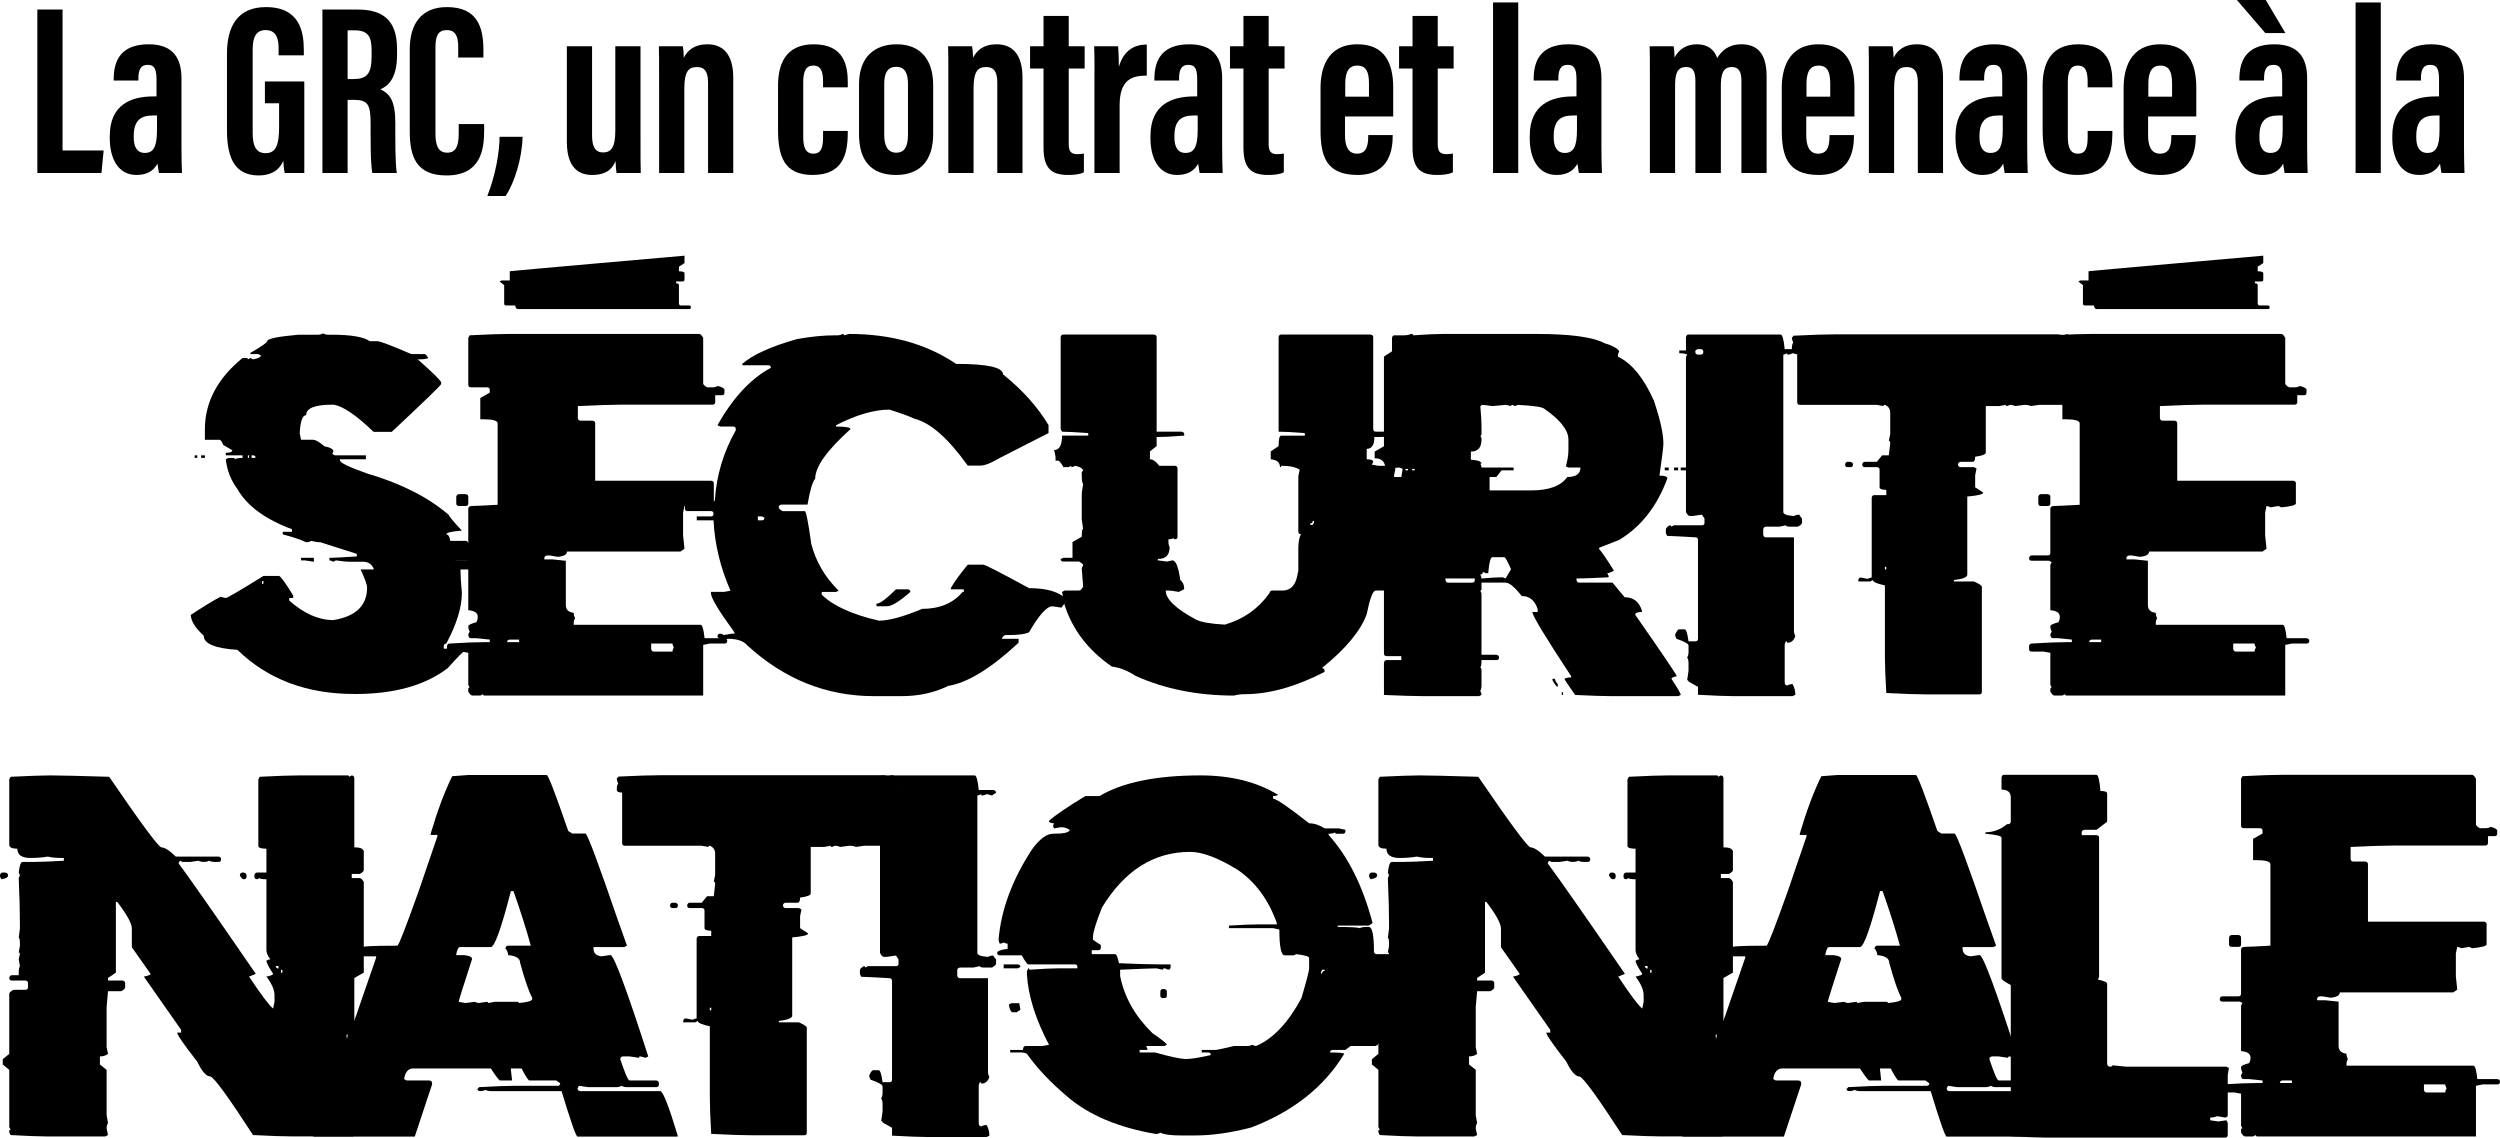
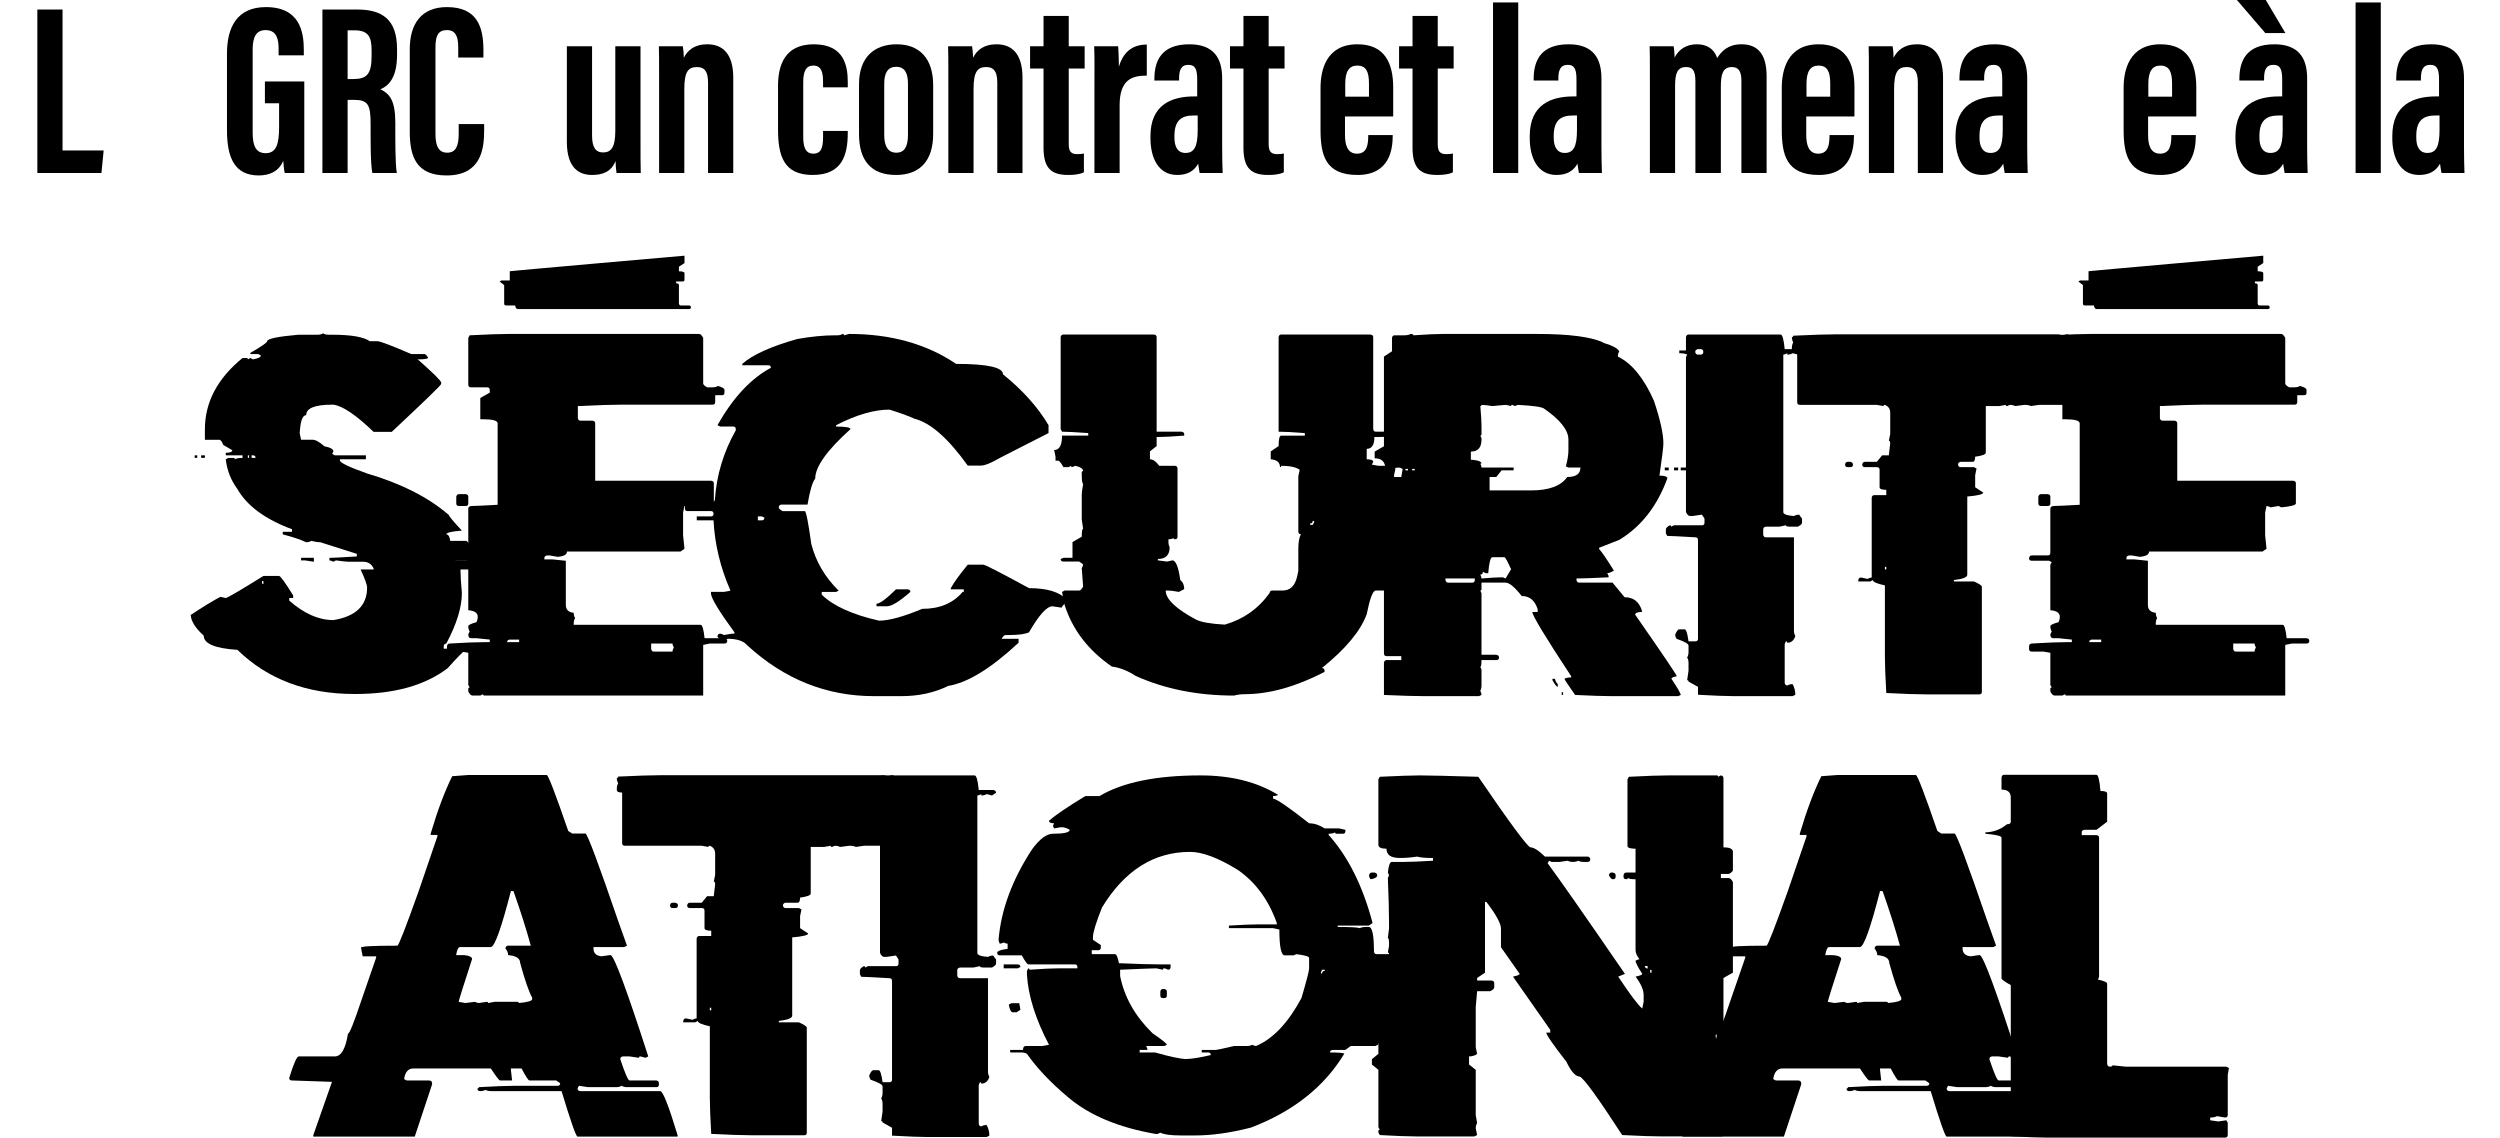
<svg xmlns="http://www.w3.org/2000/svg" id="_ÎÓÈ_1" data-name="—ÎÓÈ_1" viewBox="0 0 1280.727 582.788">
  <g>
-     <path d="M1.414,447.005h1.312c.941,.201,1.413,.673,1.413,1.413,0,1.01-1.144,1.683-3.432,2.019l-.707-1.312v-.706c.136-.941,.606-1.413,1.414-1.413Zm24.532-49.772c4.375,0,14.369,.237,29.984,.707,15.951,23.355,24.834,35.402,26.652,36.142,1.75,0,4.24,1.582,7.471,4.745h21.907c.874,.136,1.312,.606,1.312,1.413,0,.876-.439,1.312-1.312,1.312h-2.12c-1.01,0-1.918-.202-2.726-.606-.742,.403-1.65,.606-2.726,.606-1.009,0-1.918-.202-2.726-.606l-4.038,.606h-4.139l-1.312-.606-.707,1.312c5.383,7.202,18.575,26.081,39.574,56.636l-3.433,1.413c6.259,9.424,10.363,14.875,12.316,16.355l.707-3.433v-3.433c0-2.69-1.381-5.856-4.14-9.489,2.287-.47,3.433-.941,3.433-1.413-2.289-3.499-3.433-5.755-3.433-6.765,.874-.47,1.548-.706,2.019-.706-1.348-1.682-2.019-3.264-2.019-4.745v-36.243c-2.289,0-3.433-.201-3.433-.606l-1.312,.606c-.943,0-1.413-.436-1.413-1.312v-.706c.134-.941,.606-1.413,1.413-1.413h4.745v-12.216c-2.761,0-4.139-.471-4.139-1.413v-34.123l.706-1.312c9.086-.47,15.916-.707,20.494-.707h24.532c.47,0,.706,.237,.706,.707l1.414-.707c.874,.136,1.312,.606,1.312,1.414v35.435c2.96,0,4.575,.674,4.846,2.019v9.591c0,.673-.707,1.347-2.12,2.019h-4.038v2.12h4.038c.672,0,1.379,.674,2.12,2.019v46.438l-4.846,2.727v26.551c0,.606-1.348,1.515-4.039,2.726l.606,4.846v16.355c2.287,0,3.433,.439,3.433,1.312v25.239l.706,3.432-1.413,.707h-30.69c-4.51,0-11.342-.236-20.494-.707-12.518-19.315-19.787-29.31-21.806-29.983-2.087,0-4.341-2.523-6.764-7.571-6.865-8.816-10.297-13.796-10.297-14.941h2.019v-1.413l-19.08-27.258c2.287-.47,3.432-.941,3.432-1.413l-9.59-13.629v-9.591c0-2.558-2.491-7.101-7.471-13.629h-.707v36.242l-4.038,2.727v1.312h7.471c.874,.136,1.312,.606,1.312,1.414v2.019c0,.674-.674,1.348-2.019,2.019h-6.764l-.707,8.177v20.494l.707,3.433c-1.077,.875-2.458,1.312-4.139,1.312v4.139l3.433,2.726v23.22l.707,4.038c-.472,.808-.707,1.717-.707,2.727l.707,3.432-1.413,.707H23.926c-3.904,0-10.062-.236-18.475-.707l-.707-1.312v-.707c0-.472,.235-.707,.707-.707l-.707-1.312v-29.378l-3.332-2.726v-2.726l3.332-2.726v-30.69c0-.672,.707-1.379,2.12-2.12h6.057c.942,0,1.414-.436,1.414-1.312v-2.019c0-.942-.472-1.414-1.414-1.414H6.158c-.943,0-1.413-.436-1.413-1.312,.134-.942,.606-1.414,1.413-1.414h3.433v-1.312c0-1.547,.202-2.69,.606-3.432l-.606-3.433,.606-2.727c0-.47-.202-.706-.606-.706l.606-3.433v-1.312c0-1.817-.202-2.726-.606-2.726l.606-4.846v-2.726c0-5.922-.202-13.629-.606-23.119l.606-1.413-.606-1.413c.404-3.635,1.076-5.452,2.019-5.452h6.158c3.163,0,8.143-.202,14.941-.606v-1.413h-.606c-3.366,0-5.89-.235-7.571-.707-2.962,.472-5.923,.707-8.884,.707-4.51,0-6.764-1.581-6.764-4.745-2.761,0-4.139-.672-4.139-2.019v-33.517l.707-1.312c9.758-.47,16.59-.707,20.494-.707Zm98.229,49.772h.707c.941,.201,1.413,.673,1.413,1.413v.706c0,.876-.472,1.312-1.413,1.312-.674,0-1.348-.672-2.019-2.019,.134-.941,.571-1.413,1.312-1.413Zm17.061,47.852c.134,.875,.606,1.312,1.413,1.312v-1.312h-1.413Zm2.726,2.019v1.413h.707v-1.413h-.707Z" />
    <path d="M239.82,397.032h40.281c.808,.136,4.475,9.691,11.004,28.671l2.019,1.312h6.865c1.212,.943,6.663,15.547,16.355,43.815l4.846,13.629-1.413,.706h-15.749v.707c0,2.423,1.379,3.769,4.14,4.038l4.139-.606h.606c1.951,1.01,8.345,18.308,19.182,51.891l-1.413,.706c-1.549-.47-2.458-.706-2.726-.706-.404,0-.606,.236-.606,.706l-4.846-.706h-3.433c-.875,.136-1.312,.606-1.312,1.413,2.424,7.269,4.004,10.903,4.745,10.903h13.73c.873,.136,1.312,.606,1.312,1.413v.606c0,.943-.439,1.414-1.312,1.414h-15.043c-1.077,0-1.985-.235-2.726-.707-.808,.472-1.751,.707-2.826,.707h-14.336l-4.745-.707-.706,1.413c.134,.876,.606,1.312,1.413,1.312h40.987c1.346,0,4.307,7.537,8.884,22.614v.706h-51.284c-.742,0-3.468-7.773-8.178-23.32h-36.243c-1.009,0-1.918-.201-2.726-.606-.808,.404-1.716,.606-2.726,.606-.943,0-1.413-.436-1.413-1.312,.47,0,.706-.234,.706-.706,8.413-.471,14.571-.707,18.475-.707h21.907c.874,0,1.312-.436,1.312-1.312l-2.019-1.413h-13.73c-.539,0-1.885-2.053-4.038-6.158h-5.451v.706c0,.404,.202,2.222,.606,5.452h-6.158c-.472,0-2.054-2.053-4.745-6.158h-39.675c-2.625,0-4.207,1.817-4.745,5.451l1.312,.707h11.61c.941,.136,1.413,.606,1.413,1.413v.606l-8.884,26.753h-51.992v-.706l9.591-27.358-20.494-.707c-.941,0-1.413-.438-1.413-1.312,2.289-7.335,3.904-11.004,4.846-11.004h18.475c3.299,0,5.553-3.869,6.765-11.61,.808-.065,3.096-5.754,6.864-17.061l7.572-21.907v-.707h-6.865c-.941-4.24-1.11-5.72-.505-4.442-.606-.672,5.484-1.009,18.273-1.009,.673-.135,4.307-9.455,10.903-27.965l9.591-28.065v-.707h-3.433v-.706c3.433-11.644,7.101-21.436,11.004-29.378l8.178-.606Zm21.907,59.462c-4.914,19.115-8.347,28.671-10.298,28.671h-15.749c-.875,0-1.549,1.381-2.019,4.14h4.139c2.691,.27,4.039,.943,4.039,2.019-4.578,14.067-6.865,21.369-6.865,21.907l3.433,.606,4.846-.606c.874,.404,1.547,.606,2.019,.606l4.14-.606c.403,0,.606,.202,.606,.606l3.433-.606h11.609c.471,0,.707,.202,.707,.606,4.576-.403,6.865-1.075,6.865-2.019v-.707c-1.684-3.028-3.735-8.95-6.158-17.768,0-2.356-2.054-3.701-6.158-4.038,0-1.144-.472-2.287-1.414-3.433,.202-.941,.672-1.413,1.414-1.413h11.609c-2.289-8.345-5.25-17.667-8.884-27.965h-1.312Z" />
    <path d="M338.505,397.133h113.573c1.01,0,1.919,.236,2.727,.707,.808-.471,1.716-.707,2.726-.707,.941,1.145,1.413,2.054,1.413,2.726l-.707,1.413c.471,2.357,1.379,4.174,2.727,5.452v25.845l-.707,1.312-3.433-.606h-14.234l-4.14,.606c-.741-.403-1.852-.606-3.331-.606l-4.745,.606c-.808-.403-1.716-.606-2.726-.606l-1.413,.606c-.472,0-.707-.201-.707-.606l-3.331,.606h-6.865v23.826c0,.942-1.817,1.649-5.451,2.119,0,1.751-.439,2.625-1.312,2.625h-6.158c-.876,.202-1.312,.674-1.312,1.414,.134,.875,.571,1.312,1.312,1.312h6.864l1.312,.707-.706,3.433v6.158l4.139,2.726c0,.876-2.726,1.549-8.177,2.019v40.079c0,1.279-2.289,2.188-6.865,2.726v.706h10.297c2.691,1.212,4.038,2.12,4.038,2.727v53.809c0,.874-.439,1.312-1.312,1.312h-27.258c-4.578,0-11.375-.236-20.394-.707-.472-8.346-.706-14.471-.706-18.374v-36.747c-4.106-.874-6.158-1.782-6.158-2.726l-1.312,.706h-6.158v-.706c.134-.874,.606-1.312,1.413-1.312l3.331,.707c.874-.471,1.581-.707,2.12-.707v-40.887c.135-.874,.571-1.312,1.312-1.312h6.158v-2.726c-2.288,0-3.432-.438-3.432-1.312v-8.884c0-.942-.472-1.414-1.414-1.414h-6.057c-.943,0-1.414-.436-1.414-1.312,.135-.942,.606-1.414,1.414-1.414h6.057l2.726-3.331h3.433l.707-6.158c0-.874-.236-1.312-.707-1.312l.707-3.433v-10.903c0-1.951-.909-3.297-2.726-4.038-.472,0-.707,.202-.707,.606l-3.433-.606h-39.372c-.941,0-1.413-.47-1.413-1.413v-25.845c-1.817,0-2.727-.436-2.727-1.312v-.706c0-1.01,.237-1.918,.707-2.727-.47-.808-.707-1.716-.707-2.726,.472,0,.707-.234,.707-.706,9.758-.471,17.026-.707,21.807-.707Zm6.057,65.317h1.414c.873,.202,1.312,.674,1.312,1.414,0,.875-.44,1.312-1.312,1.312h-1.414c-.875,0-1.312-.436-1.312-1.312,.135-.942,.571-1.414,1.312-1.414Zm19.081,53.81v1.312h.706v-1.312h-.706Z" />
    <path d="M452.132,397.233h47.145c.941,0,1.648,2.491,2.12,7.471h7.471c.941,.202,1.413,.674,1.413,1.414l-2.12,1.413c-1.549-.47-2.457-.707-2.726-.707-.808,.472-1.716,.707-2.726,.707v-.707c-.876,.472-1.549,.707-2.019,.707v80.663c0,1.077,1.817,1.751,5.452,2.019,.808-.47,1.716-.707,2.726-.707,0,.202,.47,.876,1.413,2.019v2.12c0,.606-.706,1.279-2.12,2.019h-4.038c-1.413,0-2.12-.235-2.12-.707l-3.331,.707h-6.865c-.943,.135-1.413,.606-1.413,1.413v2.726c.134,.875,.606,1.312,1.413,1.312h14.336v47.852c0,1.01,.234,1.918,.706,2.726-.741,2.289-2.12,3.433-4.139,3.433,0-.47-.236-.707-.707-.707l-.606,1.414v19.787c.134,.941,.571,1.413,1.312,1.413,.808-.472,1.716-.707,2.726-.707,.941,1.682,1.413,3.499,1.413,5.452l-1.413,.706h-30.084c-3.837,0-9.962-.236-18.374-.706v-4.038l-4.846-2.727c0-.472-.237-.706-.707-.706l.707-4.846v-4.039c0-1.077-.237-1.985-.707-2.726,.47-.808,.707-1.716,.707-2.726v-3.433c0-.874-2.054-2.019-6.158-3.433-.471-.873-.707-1.547-.707-2.019,.741-1.884,1.446-2.827,2.12-2.827h2.726c.808,0,1.48,2.054,2.019,6.158h3.433c.941,0,1.413-.436,1.413-1.312v-50.578c0-.941-.472-1.413-1.413-1.413-8.011-.47-12.787-.707-14.336-.707l-.707-1.312v-2.019c0-.672,.674-1.379,2.019-2.12,.472,0,.707,.236,.707,.707l1.413-.707h14.335c.874,0,1.312-.438,1.312-1.312v-2.12l-1.312-2.019-4.846,.707h-1.312c-.673,0-1.347-.672-2.019-2.019v-79.351l.606-1.312c-.674-.47-2.019-.707-4.038-.707v-1.413h3.433v-6.764c.134-.942,.571-1.414,1.312-1.414Zm3.433,8.885c.134,.943,.606,1.413,1.413,1.413h1.312c.941,0,1.413-.47,1.413-1.413,0-.942-.472-1.414-1.413-1.414h-1.312c-.943,.202-1.413,.674-1.413,1.414Z" />
    <path d="M615.025,397.233c15.681,0,28.939,3.332,39.775,9.995-.808,.403-1.683,.606-2.624,.606v1.312c1.615,0,7.773,4.207,18.475,12.619,2.625,0,5.282,.876,7.976,2.625h7.369l3.231,.707v.706c0,.876-.439,1.312-1.312,1.312h-3.331c-.404,0-.606-.235-.606-.706-.742,.471-1.853,.706-3.332,.706v.606c10.027,11.173,17.531,26.216,22.513,45.127l-1.918,1.312h-15.951v.707c6.527,0,10.298,.202,11.308,.606,.739-.403,1.85-.606,3.331-.606h1.312c1.749,0,2.625,4.207,2.625,12.619,.134,.875,.571,1.312,1.312,1.312h6.663c.403,0,.606,.202,.606,.606l1.413-.606h.606c2.69,.27,4.038,.908,4.038,1.918,0,14.739-4.207,29.58-12.619,44.522l-1.312,.606h-12.62l-2.726,2.019h-6.561c-.876,.136-1.312,.573-1.312,1.312,4.846,0,7.269,.237,7.269,.707-10.298,16.96-26.215,29.545-47.752,37.757-10.499,2.691-20.023,4.038-28.57,4.038h-7.269c-5.184,0-8.717-.472-10.6-1.413-.876,.47-1.55,.707-2.019,.707-19.451-3.299-34.695-9.727-45.732-19.283-8.548-7.2-15.413-14.469-20.595-21.806-.741-.47-1.615-.707-2.625-.707h-5.956v-1.312h6.561c0-1.345,.471-2.019,1.414-2.019h8.581l3.331-.606c-6.864-13.057-10.635-25.003-11.307-35.839v-2.019l.707-1.312c.403,0,.606,.236,.606,.707,6.663-.471,11.542-.707,14.639-.707h9.894v-.707c0-.873-.439-1.312-1.312-1.312h-23.825c-.54,0-1.65-1.547-3.332-4.644h-11.307c-.876,0-1.312-.436-1.312-1.312,0-.874,1.782-1.547,5.351-2.019v-2.625c-.472,0-1.145-.202-2.019-.606-.875,.403-1.549,.606-2.019,.606-.404-.874-.606-1.548-.606-2.019,1.277-15.345,6.999-30.791,17.162-46.338,3.902-5.316,7.471-7.976,10.701-7.976,5.72,0,8.581-.672,8.581-2.019-1.481-.874-2.794-1.312-3.938-1.312h-.706l-3.332,.606-.606-1.312,.606-1.312c-1.751,0-2.625-.436-2.625-1.312,3.297-2.893,9.49-7.1,18.576-12.619h7.269c11.845-7.066,29.108-10.601,51.79-10.601Zm-100.855,96.815h7.269c.874,.136,1.312,.573,1.312,1.312l-1.312,.707h-7.269v-2.019Zm3.938,19.889h4.038l.606,3.331-1.919,1.312h-2.019c-.876,0-1.549-1.312-2.019-3.937l1.312-.707Zm41.796-33.82v1.312l4.038,2.726v1.312c0,.876-.472,1.312-1.414,1.312h-3.231v2.019h11.913c.739,0,1.413,1.549,2.019,4.644,9.49,.404,16.557,.606,21.201,.606h5.249v1.312c0,.943-.439,1.414-1.312,1.414-.808-.471-1.447-.707-1.918-.707-.472,0-.706,.236-.706,.707l-3.332-.707c-1.615,0-7.809,.236-18.575,.707v3.231c2.152,10.837,7.672,20.595,16.557,29.276,4.912,3.366,7.369,5.351,7.369,5.957l-1.312,.606h-9.288l.606,1.312v.706h-3.938v1.312h7.976c7.874,2.222,13.157,3.332,15.85,3.332,2.557,0,6.764-.672,12.619-2.019,0-.874-.439-1.312-1.312-1.312h-3.331v-1.312h7.269c.47,0,3.566-.672,9.288-2.019h6.663c1.01,0,1.883-.202,2.625-.606,.873,.403,1.547,.606,2.019,.606,8.683-3.701,16.421-11.878,23.22-24.532,2.625-8.884,3.938-13.965,3.938-15.244v-5.351c0-.74-2.188-1.379-6.562-1.918l-1.312,.606h-4.644c-1.817,0-2.726-4.407-2.726-13.225l-3.231-.707h-22.614v-1.312c6.663-.403,11.542-.606,14.639-.606h9.894v-.707c-4.174-11.776-10.803-20.83-19.889-27.156-10.029-6.191-18.206-9.288-24.531-9.288-18.51,0-33.552,9.489-45.127,28.469-3.097,7.809-4.644,12.89-4.644,15.244Zm35.839,26.552h.706c.874,.136,1.312,.572,1.312,1.312v2.019c0,.876-.439,1.312-1.312,1.312h-.706c-.876,0-1.312-.436-1.312-1.312v-2.019c.134-.874,.57-1.312,1.312-1.312Zm81.571-9.894l-.606,1.312v.606h.606c0-.874,.436-1.312,1.312-1.312v-.606h-1.312Z" />
    <path d="M702.806,447.005h1.312c.941,.201,1.413,.673,1.413,1.413,0,1.01-1.144,1.683-3.433,2.019l-.706-1.312v-.706c.136-.941,.606-1.413,1.413-1.413Zm24.532-49.772c4.374,0,14.368,.237,29.983,.707,15.951,23.355,24.835,35.402,26.652,36.142,1.749,0,4.239,1.582,7.47,4.745h21.907c.874,.136,1.312,.606,1.312,1.413,0,.876-.439,1.312-1.312,1.312h-2.12c-1.009,0-1.918-.202-2.726-.606-.741,.403-1.649,.606-2.726,.606-1.01,0-1.918-.202-2.726-.606l-4.038,.606h-4.14l-1.312-.606-.706,1.312c5.384,7.202,18.575,26.081,39.574,56.636l-3.433,1.413c6.259,9.424,10.363,14.875,12.316,16.355l.707-3.433v-3.433c0-2.69-1.381-5.856-4.14-9.489,2.287-.47,3.433-.941,3.433-1.413-2.289-3.499-3.433-5.755-3.433-6.765,.874-.47,1.548-.706,2.019-.706-1.348-1.682-2.019-3.264-2.019-4.745v-36.243c-2.289,0-3.433-.201-3.433-.606l-1.312,.606c-.943,0-1.413-.436-1.413-1.312v-.706c.134-.941,.606-1.413,1.413-1.413h4.745v-12.216c-2.761,0-4.139-.471-4.139-1.413v-34.123l.706-1.312c9.086-.47,15.916-.707,20.494-.707h24.532c.47,0,.706,.237,.706,.707l1.414-.707c.874,.136,1.312,.606,1.312,1.414v35.435c2.96,0,4.575,.674,4.846,2.019v9.591c0,.673-.707,1.347-2.12,2.019h-4.038v2.12h4.038c.672,0,1.379,.674,2.12,2.019v46.438l-4.846,2.727v26.551c0,.606-1.348,1.515-4.039,2.726l.606,4.846v16.355c2.287,0,3.433,.439,3.433,1.312v25.239l.706,3.432-1.413,.707h-30.69c-4.51,0-11.342-.236-20.494-.707-12.518-19.315-19.787-29.31-21.806-29.983-2.087,0-4.341-2.523-6.764-7.571-6.865-8.816-10.298-13.796-10.298-14.941h2.019v-1.413l-19.081-27.258c2.287-.47,3.433-.941,3.433-1.413l-9.591-13.629v-9.591c0-2.558-2.49-7.101-7.471-13.629h-.706v36.242l-4.038,2.727v1.312h7.471c.873,.136,1.312,.606,1.312,1.414v2.019c0,.674-.673,1.348-2.019,2.019h-6.764l-.707,8.177v20.494l.707,3.433c-1.078,.875-2.458,1.312-4.14,1.312v4.139l3.433,2.726v23.22l.707,4.038c-.472,.808-.707,1.717-.707,2.727l.707,3.432-1.414,.707h-29.983c-3.904,0-10.062-.236-18.475-.707l-.707-1.312v-.707c0-.472,.235-.707,.707-.707l-.707-1.312v-29.378l-3.331-2.726v-2.726l3.331-2.726v-30.69c0-.672,.707-1.379,2.12-2.12h6.058c.941,0,1.413-.436,1.413-1.312v-2.019c0-.942-.472-1.414-1.413-1.414h-6.764c-.943,0-1.414-.436-1.414-1.312,.135-.942,.606-1.414,1.414-1.414h3.433v-1.312c0-1.547,.201-2.69,.606-3.432l-.606-3.433,.606-2.727c0-.47-.202-.706-.606-.706l.606-3.433v-1.312c0-1.817-.202-2.726-.606-2.726l.606-4.846v-2.726c0-5.922-.202-13.629-.606-23.119l.606-1.413-.606-1.413c.403-3.635,1.075-5.452,2.019-5.452h6.158c3.163,0,8.143-.202,14.941-.606v-1.413h-.606c-3.366,0-5.891-.235-7.572-.707-2.962,.472-5.923,.707-8.884,.707-4.51,0-6.764-1.581-6.764-4.745-2.761,0-4.14-.672-4.14-2.019v-33.517l.707-1.312c9.758-.47,16.59-.707,20.494-.707Zm98.228,49.772h.707c.941,.201,1.413,.673,1.413,1.413v.706c0,.876-.472,1.312-1.413,1.312-.674,0-1.348-.672-2.019-2.019,.134-.941,.571-1.413,1.312-1.413Zm17.061,47.852c.134,.875,.606,1.312,1.413,1.312v-1.312h-1.413Zm2.726,2.019v1.413h.707v-1.413h-.707Z" />
    <path d="M941.212,397.032h40.281c.808,.136,4.475,9.691,11.004,28.671l2.019,1.312h6.865c1.212,.943,6.663,15.547,16.355,43.815l4.846,13.629-1.413,.706h-15.749v.707c0,2.423,1.379,3.769,4.14,4.038l4.139-.606h.606c1.951,1.01,8.345,18.308,19.182,51.891l-1.413,.706c-1.549-.47-2.458-.706-2.726-.706-.404,0-.606,.236-.606,.706l-4.846-.706h-3.433c-.875,.136-1.312,.606-1.312,1.413,2.424,7.269,4.004,10.903,4.745,10.903h13.73c.873,.136,1.312,.606,1.312,1.413v.606c0,.943-.439,1.414-1.312,1.414h-15.043c-1.077,0-1.985-.235-2.726-.707-.808,.472-1.751,.707-2.826,.707h-14.336l-4.745-.707-.706,1.413c.134,.876,.606,1.312,1.413,1.312h40.987c1.346,0,4.307,7.537,8.884,22.614v.706h-51.284c-.742,0-3.468-7.773-8.178-23.32h-36.243c-1.009,0-1.918-.201-2.726-.606-.808,.404-1.716,.606-2.726,.606-.943,0-1.413-.436-1.413-1.312,.47,0,.706-.234,.706-.706,8.413-.471,14.571-.707,18.475-.707h21.907c.874,0,1.312-.436,1.312-1.312l-2.019-1.413h-13.73c-.539,0-1.885-2.053-4.038-6.158h-5.451v.706c0,.404,.202,2.222,.606,5.452h-6.158c-.472,0-2.054-2.053-4.745-6.158h-39.675c-2.625,0-4.207,1.817-4.745,5.451l1.312,.707h11.61c.941,.136,1.413,.606,1.413,1.413v.606l-8.884,26.753h-51.992v-.706l9.591-27.358-20.494-.707c-.941,0-1.413-.438-1.413-1.312,2.289-7.335,3.904-11.004,4.846-11.004h18.475c3.299,0,5.553-3.869,6.765-11.61,.808-.065,3.096-5.754,6.864-17.061l7.572-21.907v-.707h-6.865c-.941-4.24-1.11-5.72-.505-4.442-.606-.672,5.484-1.009,18.273-1.009,.673-.135,4.307-9.455,10.903-27.965l9.591-28.065v-.707h-3.433v-.706c3.433-11.644,7.101-21.436,11.004-29.378l8.178-.606Zm21.907,59.462c-4.914,19.115-8.347,28.671-10.298,28.671h-15.749c-.875,0-1.549,1.381-2.019,4.14h4.139c2.691,.27,4.039,.943,4.039,2.019-4.578,14.067-6.865,21.369-6.865,21.907l3.433,.606,4.846-.606c.874,.404,1.547,.606,2.019,.606l4.14-.606c.403,0,.606,.202,.606,.606l3.433-.606h11.609c.471,0,.707,.202,.707,.606,4.576-.403,6.865-1.075,6.865-2.019v-.707c-1.684-3.028-3.735-8.95-6.158-17.768,0-2.356-2.054-3.701-6.158-4.038,0-1.144-.472-2.287-1.414-3.433,.202-.941,.672-1.413,1.414-1.413h11.609c-2.289-8.345-5.25-17.667-8.884-27.965h-1.312Z" />
    <path d="M1026.672,396.931h47.348c.874,0,1.548,2.761,2.019,8.278,2.287,0,3.433,.439,3.433,1.312v14.437l-5.452,4.14h-6.158c-.943,.136-1.413,.572-1.413,1.312v1.413h7.571c.874,.136,1.312,.572,1.312,1.312v71.375l-.606,1.312c3.163,.673,4.745,1.38,4.745,2.119v41.089c.134,.943,.606,1.413,1.413,1.413,.874,0,1.312-.234,1.312-.706l6.865,.706h51.486l1.312,.707-.606,3.433v20.595c0,.874-.472,1.312-1.414,1.312l-4.139-.707c-.741,.471-1.885,.707-3.433,.707v1.413c.336,0,1.717,.202,4.14,.606l4.139-.606,.707,1.312v6.158c0,.941-.472,1.413-1.414,1.413h-91.263c-3.836,0-9.994-.236-18.475-.706v-6.158c0-.674-.674-1.348-2.019-2.019h-6.159v-1.413h6.159c.606,0,1.277-.674,2.019-2.019v-65.822c-3.164-1.749-4.745-2.893-4.745-3.433v-72.081c0-.874-2.759-1.548-8.278-2.019v-.706c4.24-.135,7.908-1.515,11.005-4.14,1.345,0,2.019-.436,2.019-1.312v-12.417c0-2.691-1.582-4.038-4.745-4.038v-6.158c.135-.942,.571-1.414,1.312-1.414Z" />
-     <path d="M1169.273,396.931h97.118c.606,0,1.278,.674,2.019,2.019v23.32c0,.606,.672,1.279,2.019,2.019h2.727c1.075,0,2.019-.235,2.826-.707,2.221,.606,3.332,1.279,3.332,2.019v1.414c0,.875-.439,1.312-1.312,1.312h-3.433v3.433c0,.942-.472,1.413-1.413,1.413h-47.147c-4.779,0-12.048,.236-21.806,.706v6.158c.134,.876,.57,1.312,1.312,1.312h6.158c.941,.136,1.413,.606,1.413,1.414v29.378h59.462c.874,.135,1.312,.572,1.312,1.312v10.298c0,.875-2.49,1.549-7.471,2.019l-1.413-.707-4.038,.707c-.943-.471-1.65-.707-2.12-.707l-.707,3.433v11.609l.707,6.865-2.019,1.413h-58.149c0,1.549-1.582,2.458-4.745,2.726l-4.139-.706h-1.312c-.943,.136-1.413,.606-1.413,1.413v.606h4.139l6.865,.707v22.613c0,2.423,1.346,3.771,4.038,4.039,0,1.009,.234,1.918,.706,2.726-.472,.808-.706,1.716-.706,2.726v.707h65.015c.874,0,1.548,2.288,2.019,6.864h10.196c.941,.136,1.413,.573,1.413,1.312,0,.943-.472,1.413-1.413,1.413h-7.471l-3.433,.707v25.945h-112.06c-.472,0-.707-.236-.707-.707l-1.413,.707h-4.038c-.674,0-1.381-.674-2.12-2.019v-1.414c0-.472,.234-.706,.706-.706l-.706-1.312v-16.456l-3.433-.606h-6.058c-.941,0-1.413-.47-1.413-1.413v-1.414c.136-.874,.606-1.312,1.413-1.312,7.606-.47,13.528-.706,17.769-.706h2.726v-1.312l-6.865-.707h-2.726c-.943,0-1.413-.672-1.413-2.019l.706-1.414c-.472-.808-.706-1.716-.706-2.726,0-.606,1.379-1.277,4.139-2.019,.471-.808,.707-1.75,.707-2.827,0-1.951-1.615-3.062-4.846-3.331v-23.321l.706-1.312-1.312-.706h-8.885c-.941,0-1.413-.438-1.413-1.312,.136-.941,.606-1.413,1.413-1.413h8.178c.874,0,1.312-.471,1.312-1.414v-22.513c0-.941,.706-1.413,2.12-1.413,1.413,0,5.72-.202,12.922-.606v-41.694c0-1.414-2.49-2.12-7.471-2.12h-1.413v-10.903l4.846-2.726v-1.414c0-.873-.472-1.312-1.413-1.312h-8.178c-.943,0-1.413-.471-1.413-1.414v-23.926l.706-1.312c9.152-.47,15.984-.707,20.494-.707Zm-25.945,82.076h3.433c.874,.136,1.312,.573,1.312,1.312v3.433c0,.875-.439,1.312-1.312,1.312h-3.433c-.941,0-1.413-.438-1.413-1.312v-3.433c.202-.874,.673-1.312,1.413-1.312Zm24.633,75.817h6.158v-1.312h-4.846c-.875,.136-1.312,.572-1.312,1.312Zm73.798,.706v2.727c.134,.943,.606,1.413,1.413,1.413h9.49c0-.538,.235-1.245,.707-2.12-.472-.874-.707-1.548-.707-2.019h-10.903Z" />
  </g>
  <g>
    <path d="M165.541,170.77c.74,.472,1.616,.707,2.625,.707h2.019c9.692,0,16.118,1.11,19.282,3.331h3.938c1.346,0,7.1,2.188,17.263,6.562h6.663c.672,0,1.346,.673,2.019,2.019-.472,.472-2.256,.707-5.351,.707,8.008,7.066,12.014,11.039,12.014,11.913v.706c-.202,.741-8.649,8.919-25.34,24.532h-9.288c-9.02-8.683-15.885-13.326-20.595-13.932h-.606c-8.884,0-13.326,1.784-13.326,5.351-1.885,0-2.996,3.097-3.332,9.288l.707,3.331h5.956c1.48,0,3.466,1.11,5.957,3.331,3.095,.606,4.644,1.481,4.644,2.625l-.606,1.312,1.312,.707h15.951v2.019h-13.326v.606c.134,1.211,4.778,3.432,13.932,6.663,17.566,5.183,31.531,12.283,41.896,21.301,0,.54,2.221,3.197,6.663,7.976-5.317,.404-7.976,1.044-7.976,1.918,1.01,0,1.682,1.11,2.019,3.332h7.975c1.211,0,2.524,2.659,3.938,7.976l-1.312,.706h-6.663c-.875,.136-1.312,.573-1.312,1.312h8.682c.606,0,1.245,.674,1.919,2.019v1.312c0,.875-.439,1.312-1.312,1.312h-6.663v.707c0,2.289,.235,6.058,.707,11.307,0,7.337-2.66,15.986-7.976,25.945-.875,.136-1.312,.573-1.312,1.312v1.312h9.288c.874,.136,1.312,.573,1.312,1.312-.54,0-3.399,2.894-8.581,8.683-11.577,8.815-27.326,13.225-47.247,13.225h-.606c-24.431,0-44.387-7.538-59.866-22.613-11.509-.74-17.263-3.163-17.263-7.269-4.24-3.836-6.461-7.369-6.663-10.6,6.595-4.374,11.676-7.471,15.244-9.288l2.726,.606c1.278-.336,7.706-4.104,19.283-11.307h7.975c.74,0,3.163,3.331,7.269,9.994v1.312h-2.019v1.312c7.537,6.663,15.075,9.995,22.614,9.995,11.509-1.884,17.263-7.436,17.263-16.658,0-1.413-1.11-4.508-3.332-9.288h6.663v-.606c-1.145-2.221-2.894-3.331-5.25-3.331h-6.663c-1.885,0-4.341-.235-7.37-.707l-1.312,.707c-.875-.471-1.549-.707-2.019-.707v-1.312h.707c1.211,0,5.653-.234,13.326-.706v-1.312l-18.677-5.957c-1.347,0-2.894-.234-4.644-.706-.741,.472-1.615,.706-2.624,.706-2.827-1.345-6.832-2.69-12.014-4.038v-1.312h4.745v-1.312c-13.73-5.113-23.052-11.979-27.964-20.595-3.366-4.575-5.351-9.656-5.957-15.244l1.312-.706h2.625c.47,0,.707,.236,.707,.706,.672-.47,1.984-.706,3.938-.706v-1.312h-8.582v-1.312c2.221,0,3.332-.438,3.332-1.312l-4.644-2.726c-.674-1.75-1.347-2.625-2.019-2.625h-7.37v-5.351c0-13.864,6.427-26.046,19.283-36.546h2.019c.47,0,.707,.237,.707,.707l1.312-.707,1.312,.707c2.691-.47,4.038-1.144,4.038-2.019l-1.414-.706h-3.937v-.606c5.72-3.297,8.581-5.283,8.581-5.957,0-1.277,5.316-2.388,15.951-3.331h9.995c1.01,0,1.918-.235,2.726-.707Zm-65.822,62.491h1.312v1.312h-1.312v-1.312Zm3.332,0h1.918v1.312h-1.918v-1.312Zm23.926,0v1.312h.606v-1.312h-.606Zm1.918,0v1.312h2.019c0-.874-.439-1.312-1.312-1.312h-.707Zm5.351,64.409v1.413h.707v-1.413h-.707Zm19.989-11.913h6.562v2.019l-4.644-.707h-1.918v-1.312Z" />
    <path d="M261.097,171.073h97.119c.606,0,1.277,.674,2.019,2.019v23.32c0,.606,.672,1.279,2.019,2.019h2.726c1.076,0,2.019-.235,2.827-.707,2.221,.606,3.332,1.279,3.332,2.019v1.414c0,.875-.439,1.312-1.312,1.312h-3.433v3.433c0,.942-.472,1.413-1.414,1.413h-47.145c-4.78,0-12.048,.236-21.807,.706v6.158c.134,.876,.571,1.312,1.312,1.312h6.158c.942,.136,1.414,.606,1.414,1.414v29.378h59.462c.874,.135,1.312,.572,1.312,1.312v10.298c0,.875-2.491,1.549-7.471,2.019l-1.414-.707-4.038,.707c-.943-.471-1.65-.707-2.12-.707l-.707,3.433v11.609l.707,6.865-2.019,1.413h-58.15c0,1.549-1.582,2.458-4.745,2.726l-4.139-.706h-1.312c-.943,.136-1.414,.606-1.414,1.413v.606h4.139l6.865,.707v22.613c0,2.423,1.346,3.771,4.039,4.039,0,1.009,.235,1.918,.707,2.726-.472,.808-.707,1.716-.707,2.726v.707h65.015c.874,0,1.547,2.288,2.019,6.864h10.196c.942,.136,1.414,.573,1.414,1.312,0,.943-.472,1.413-1.414,1.413h-7.471l-3.432,.707v25.945h-112.06c-.472,0-.707-.236-.707-.707l-1.413,.707h-4.039c-.673,0-1.38-.674-2.12-2.019v-1.414c0-.472,.235-.706,.707-.706l-.707-1.312v-16.456l-3.433-.606h-6.057c-.942,0-1.414-.47-1.414-1.413v-1.414c.136-.874,.606-1.312,1.414-1.312,7.606-.47,13.528-.706,17.768-.706h2.726v-1.312l-6.865-.707h-2.726c-.943,0-1.413-.672-1.413-2.019l.707-1.414c-.472-.808-.707-1.716-.707-2.726,0-.606,1.378-1.277,4.139-2.019,.47-.808,.707-1.75,.707-2.827,0-1.951-1.615-3.062-4.846-3.331v-23.321l.707-1.312-1.312-.706h-8.884c-.942,0-1.414-.438-1.414-1.312,.136-.941,.606-1.413,1.414-1.413h8.177c.874,0,1.312-.471,1.312-1.414v-22.513c0-.941,.707-1.413,2.12-1.413s5.72-.202,12.922-.606v-41.694c0-1.414-2.491-2.12-7.471-2.12h-1.413v-10.903l4.846-2.726v-1.414c0-.873-.472-1.312-1.414-1.312h-8.177c-.943,0-1.413-.471-1.413-1.414v-23.926l.707-1.312c9.152-.47,15.984-.707,20.494-.707Zm-25.945,82.076h3.433c.874,.136,1.312,.573,1.312,1.312v3.433c0,.875-.439,1.312-1.312,1.312h-3.433c-.942,0-1.413-.438-1.413-1.312v-3.433c.202-.874,.673-1.312,1.413-1.312Zm24.633,75.817h6.158v-1.312h-4.846c-.875,.136-1.312,.572-1.312,1.312Zm73.798,.706v2.727c.134,.943,.606,1.413,1.414,1.413h9.49c0-.538,.235-1.245,.707-2.12-.472-.874-.707-1.548-.707-2.019h-10.903Z" />
    <path d="M431.662,171.073c.47,0,.707,.237,.707,.707l2.625-.707c21.402,0,39.675,5.116,54.818,15.346,16.017,0,24.027,1.784,24.027,5.351,10.027,8.076,17.801,16.758,23.32,26.046v4.038l-24.734,12.619c-4.578,2.693-7.909,4.038-9.995,4.038h-6.663c-10.029-13.997-19.148-22.008-27.359-24.026-2.693-1.278-6.933-2.827-12.72-4.644-7.875,0-16.995,2.66-27.359,7.976v.707c4.912,0,7.37,.439,7.37,1.312-12.048,10.837-18.071,19.282-18.071,25.339-1.413,1.684-2.726,6.126-3.937,13.326h-13.427c-.875,.136-1.312,.606-1.312,1.414,0,.606,.672,1.246,2.019,1.918h11.307c.672,0,1.783,5.587,3.332,16.758,2.287,9.021,6.966,17.028,14.033,24.027l-1.312,.606h-7.37v1.413c5.921,5.789,15.714,10.23,29.378,13.326,5.048,0,12.418-2.019,22.109-6.058,8.95,0,15.85-2.893,20.696-8.682h.606v-1.312h-6.663v-.606c1.681-3.028,4.576-7.032,8.682-12.014h7.975c.942,0,8.748,4.006,23.421,12.014,9.354,0,15.815,1.986,19.383,5.957v.706c-1.817,1.953-2.726,3.063-2.726,3.332l-4.644-.707c-2.894,0-6.899,4.442-12.014,13.326-1.953,.943-5.519,1.413-10.701,1.413h-1.312c-.674,0-1.347,.641-2.019,1.918h8.682v2.019c-14.201,13.19-26.215,20.56-36.041,22.109-7.067,3.498-15.077,5.249-24.027,5.249h-14.033c-24.297,0-45.901-8.648-64.813-25.945-1.885-2.287-5.216-3.433-9.994-3.433-1.549,.472-2.423,.707-2.625,.707-1.817-.672-2.726-1.346-2.726-2.019,.134-.873,.606-1.312,1.413-1.312,.47,0,1.11,.236,1.918,.706l4.039-.706h1.312v-.707c-8.01-10.97-12.013-17.633-12.013-19.989v-.706h6.663l3.332-.606c-5.183-11.845-8.076-23.858-8.682-36.041h-8.581v-2.019h7.269c.874,0,1.312-.438,1.312-1.312,0-.941-.439-1.413-1.312-1.413h-12.014c-.874,0-1.312-.438-1.312-1.312v-2.019c2.019,0,3.366-.202,4.038-.606l1.312,.606c6.663,0,9.995-.874,9.995-2.625,.874-12.584,4.442-24.395,10.701-35.435v-.606c0-.874-.439-1.312-1.312-1.312h-6.663l-1.413-.707c8.008-14.134,17.127-23.926,27.358-29.378,0-.874-.439-1.312-1.312-1.312h-13.326v-.706c5.182-4.644,14.537-8.885,28.065-12.721,7.201-1.277,13.662-1.918,19.383-1.918h1.312c1.01,0,1.884-.235,2.625-.707Zm-43.411,93.484v2.019h2.019c.874,0,1.312-.47,1.312-1.413l-1.312-.606h-2.019Zm70.769,37.353h6.057c.874,.136,1.312,.572,1.312,1.312-5.587,4.913-9.591,7.369-12.014,7.369h-5.351v-1.312c1.682,0,5.013-2.456,9.995-7.369Z" />
    <path d="M544.783,171.376h46.338c.942,.136,1.414,.573,1.414,1.312v48.459h12.72c.941,.135,1.413,.572,1.413,1.312v.707c-6.057,.472-10.567,.707-13.528,.707h-.606v4.644l-3.433,2.726v4.038c1.547,0,3.129,1.111,4.745,3.332h8.076c.874,.136,1.312,.606,1.312,1.413v34.931c0,.875-.439,1.312-1.312,1.312-.472,0-.707-.202-.707-.606-.742,.404-1.615,.606-2.625,.606v1.413c0,1.01,.202,1.885,.606,2.625,0,4.038-2.019,6.057-6.058,6.057v.707l4.745,.606,2.726-.606c1.75,0,3.095,3.366,4.038,10.096,1.346,1.01,2.019,2.559,2.019,4.644l-2.726,1.414c-2.423-.471-4.442-.707-6.057-.707h-.707c0,4.376,5.149,9.322,15.446,14.84,2.557,1.348,7.504,2.222,14.84,2.625,9.556-2.759,17.195-8.143,22.916-16.152,.134-.874,.571-1.312,1.312-1.312h5.351c3.769,0,6.225-2.254,7.37-6.764l.707-3.332v-11.408c0-3.162,.437-5.618,1.312-7.369-.875,0-1.312-.47-1.312-1.413v-28.268l.707-3.332c-1.953-1.345-5.116-2.019-9.49-2.019,0,.472-.202,.706-.606,.706,0-2.423-1.582-3.768-4.745-4.038v-4.038l4.038-2.726c0-3.566,.437-5.351,1.312-5.351h12.115v-1.312c-6.058-.47-10.534-.706-13.427-.706v-48.459c.134-.874,.571-1.312,1.312-1.312h45.732c.942,.136,1.414,.573,1.414,1.312v47.147c.134,.875,.571,1.312,1.312,1.312h11.408c.941,.135,1.413,.572,1.413,1.312-2.289,.943-6.327,1.414-12.114,1.414h-1.414c0,4.038-1.312,6.057-3.937,6.057v5.351c2.221,0,3.332,.439,3.332,1.312l-.707,1.414,3.332,.606h6.764l2.019,1.413-.707,3.332v49.77c0,1.01,.235,1.885,.707,2.625-.472,4.51-1.145,6.764-2.019,6.764h-8.077c-1.481,0-3.028,4.038-4.644,12.114-3.097,8.548-10.736,17.735-22.917,27.561,.874,.135,1.312,.571,1.312,1.312v.707c-14.739,7.604-28.403,11.407-40.987,11.407-1.885,0-3.669,.235-5.351,.707-18.711,0-35.536-3.366-50.477-10.096-4.106-2.692-8.144-4.274-12.115-4.744-12.114-8.345-20.191-18.879-24.229-31.6l-1.312-6.662,1.312-.707h7.471c.606,0,1.278-.672,2.019-2.019l-.707-9.389c.47-.874,.707-1.547,.707-2.019l-2.019-1.414h-8.077c-.943,0-1.413-.436-1.413-1.312l1.413-.606h4.644v-8.076l4.745-2.726c0-2.691,.235-4.038,.707-4.038l-.707-4.745v-12.114c0-1.615,.235-3.635,.707-6.058-.472-.538-.707-2.085-.707-4.644v-1.414c0-.403,.235-.606,.707-.606,0-1.211-1.347-2.12-4.038-2.726-.875,.472-1.549,.706-2.019,.706v-.706l-1.414,.706h-2.625c-1.211-2.221-2.12-3.331-2.726-3.331h-1.312v-2.019l-.707-3.432c2.691,0,4.038-2.456,4.038-7.37h13.427v-1.312c-6.663-.47-11.14-.706-13.427-.706l-.707-1.312v-47.147c.134-.874,.606-1.312,1.413-1.312Zm127.708,95.504c0,.875-.439,1.312-1.312,1.312v.707h1.312l.707-1.312v-.706h-.707Z" />
    <path d="M722.718,171.073c.874,0,1.312,.237,1.312,.707,6.865-.47,11.913-.707,15.144-.707h47.852c17.364,0,29.007,1.582,34.93,4.745,4.104,1.212,6.628,2.592,7.572,4.139-.472,.809-.707,1.717-.707,2.727,7.133,3.433,13.291,10.971,18.475,22.613,3.231,9.691,4.846,16.995,4.846,21.907,0,1.684-.674,7.168-2.019,16.456,2.691,0,4.038,.472,4.038,1.413-5.184,14.201-13.394,24.701-24.633,31.498l-10.297,4.038v.707c1.076,1.009,3.6,4.678,7.571,11.004-1.481,.875-2.624,1.312-3.432,1.312l.707,1.413v.707c-8.278,.403-13.765,.606-16.456,.606v.706c.134,.943,.606,1.414,1.413,1.414h17.061l6.158,7.471c4.508,0,7.471,2.288,8.884,6.864v.707c-2.289,0-3.432,.472-3.432,1.413,14.2,20.394,21.301,30.893,21.301,31.498-1.817,.336-2.726,.773-2.726,1.312,3.163,4.778,4.745,7.537,4.745,8.278l-1.312,.606h-34.324c-3.836,0-9.995-.202-18.475-.606-3.634-5.184-5.451-7.942-5.451-8.278,.74-.472,1.883-.707,3.432-.707v-.606c-13.26-20.123-19.888-31.094-19.888-32.911h2.726v-1.413c-1.414-4.509-4.139-6.765-8.177-6.765-3.568-4.575-6.327-6.864-8.278-6.864h-12.316v3.433c0,.403-.202,.606-.606,.606l.606,1.413v31.498h7.571c.942,.136,1.414,.606,1.414,1.413,0,.874-.472,1.312-1.414,1.312h-7.571c0,2.287-.202,3.433-.606,3.433l.606,1.413v8.178c0,1.01-.202,1.918-.606,2.726,.404,.874,.606,1.581,.606,2.12l-1.312,.606h-28.065c-4.578,0-11.442-.202-20.595-.606v-16.456c.134-.942,.606-1.413,1.413-1.413h7.471v-2.019h-7.471c-.943,0-1.413-.471-1.413-1.414v-35.536l-3.433-.706h-13.629c-.941,0-1.413-.471-1.413-1.414l1.413-.706c11.375-.202,17.061-.639,17.061-1.312,0-1.413,.47-2.12,1.413-2.12,.874,.472,1.548,.707,2.019,.707l.707-1.312v-46.642c.134-.874,.571-1.312,1.312-1.312h3.432l.707-4.139c-.875-.47-1.549-.707-2.019-.707-4.039,.472-6.327,.707-6.865,.707,0-3.635-1.817-5.451-5.452-5.451v-3.433l4.745-2.727v-45.934l4.139-2.727v-6.864c.134-.874,.571-1.312,1.312-1.312h4.846c1.547,0,2.691-.235,3.433-.707Zm-2.726,69.154v.707h1.312v-.707h-1.312Zm3.433,0v.707h1.312v-.707h-1.312Zm17.061,56.131v.706c.134,.943,.606,1.414,1.413,1.414h12.316c.874,0,1.312-.471,1.312-1.414v-.706h-15.042Zm18.475-88.941c0,.404-.202,.606-.606,.606,.404,4.578,.606,8.011,.606,10.298v4.139c0,.472-.202,.707-.606,.707l.606,1.312v.707c0,4.106-1.817,6.158-5.452,6.158v4.139c3.634,.27,5.452,.943,5.452,2.019h-.606c.404,.875,.606,1.549,.606,2.019h16.456v1.414h-6.158l-2.726,3.432h-3.432v6.865h21.2c9.22,0,15.412-2.287,18.576-6.865,4.508,0,6.764-1.615,6.764-4.846h-6.158l-1.312-.606c.874-3.163,1.312-5.922,1.312-8.278v-5.451c0-4.778-4.106-10.028-12.316-15.749-1.01-.942-5.553-1.615-13.629-2.019l-1.414,.606-1.413-.606c-.404,0-.606,.202-.606,.606-1.615-.403-2.559-.606-2.827-.606-3.972,.404-6.226,.606-6.764,.606-2.559-.403-4.409-.606-5.552-.606Zm2.12,86.216l-1.414-.707c0,.943-.439,1.413-1.312,1.413,.404,.876,.606,1.549,.606,2.019,4.576-.404,8.008-.606,10.297-.606h.707l1.312,.606,2.827-4.745c-1.817-4.104-2.962-6.158-3.433-6.158h-6.158c-.943,0-1.65,2.726-2.12,8.178h-1.312Zm34.224,54.111h1.312c0,.74,.47,1.648,1.414,2.726v1.414c-.606-.068-1.514-1.212-2.726-3.433v-.707Zm4.745,6.865h.707v1.413h-.707v-1.413Zm52.799-115.089h2.019v1.414h-2.019v-1.414Zm4.745,0h2.12v1.414h-2.12v-1.414Zm3.432,0h6.158v1.414h-6.158v-1.414Z" />
    <path d="M865.016,171.376h47.145c.942,0,1.648,2.491,2.12,7.471h7.471c.942,.202,1.414,.674,1.414,1.414l-2.12,1.413c-1.549-.47-2.458-.707-2.726-.707-.808,.472-1.716,.707-2.726,.707v-.707c-.875,.472-1.549,.707-2.019,.707v80.663c0,1.077,1.817,1.751,5.452,2.019,.808-.47,1.716-.707,2.726-.707,0,.202,.47,.876,1.414,2.019v2.12c0,.606-.707,1.279-2.12,2.019h-4.039c-1.413,0-2.12-.235-2.12-.707l-3.332,.707h-6.865c-.943,.135-1.413,.606-1.413,1.413v2.726c.134,.875,.606,1.312,1.413,1.312h14.336v47.852c0,1.01,.235,1.918,.707,2.726-.742,2.289-2.12,3.433-4.139,3.433,0-.47-.237-.707-.707-.707l-.606,1.414v19.787c.134,.941,.571,1.413,1.312,1.413,.808-.472,1.716-.707,2.726-.707,.942,1.682,1.414,3.499,1.414,5.452l-1.414,.706h-30.084c-3.836,0-9.961-.236-18.373-.706v-4.038l-4.846-2.727c0-.472-.237-.706-.707-.706l.707-4.846v-4.039c0-1.077-.237-1.985-.707-2.726,.47-.808,.707-1.716,.707-2.726v-3.433c0-.874-2.054-2.019-6.159-3.433-.47-.873-.707-1.547-.707-2.019,.742-1.884,1.447-2.827,2.12-2.827h2.726c.808,0,1.48,2.054,2.019,6.158h3.432c.942,0,1.414-.436,1.414-1.312v-50.578c0-.941-.472-1.413-1.414-1.413-8.01-.47-12.787-.707-14.335-.707l-.707-1.312v-2.019c0-.672,.673-1.379,2.019-2.12,.472,0,.707,.236,.707,.707l1.414-.707h14.335c.874,0,1.312-.438,1.312-1.312v-2.12l-1.312-2.019-4.846,.707h-1.312c-.674,0-1.347-.672-2.019-2.019v-79.351l.606-1.312c-.673-.47-2.019-.707-4.038-.707v-1.413h3.433v-6.764c.134-.942,.571-1.414,1.312-1.414Zm3.432,8.885c.134,.943,.606,1.413,1.414,1.413h1.312c.941,0,1.413-.47,1.413-1.413,0-.942-.472-1.414-1.413-1.414h-1.312c-.943,.202-1.414,.674-1.414,1.414Z" />
    <path d="M940.481,171.275h113.574c1.009,0,1.918,.236,2.726,.707,.808-.471,1.716-.707,2.726-.707,.941,1.145,1.413,2.054,1.413,2.726l-.707,1.413c.47,2.357,1.378,4.174,2.726,5.452v25.845l-.707,1.312-3.433-.606h-14.234l-4.139,.606c-.741-.403-1.852-.606-3.332-.606l-4.745,.606c-.808-.403-1.716-.606-2.726-.606l-1.413,.606c-.472,0-.707-.201-.707-.606l-3.332,.606h-6.865v23.826c0,.942-1.817,1.649-5.452,2.119,0,1.751-.439,2.625-1.312,2.625h-6.158c-.875,.202-1.312,.674-1.312,1.414,.134,.875,.571,1.312,1.312,1.312h6.865l1.312,.707-.707,3.433v6.158l4.139,2.726c0,.876-2.726,1.549-8.177,2.019v40.079c0,1.279-2.289,2.188-6.865,2.726v.706h10.297c2.691,1.212,4.038,2.12,4.038,2.727v53.809c0,.874-.439,1.312-1.312,1.312h-27.258c-4.578,0-11.374-.236-20.393-.707-.472-8.346-.707-14.471-.707-18.374v-36.747c-4.106-.874-6.158-1.782-6.158-2.726l-1.312,.706h-6.159v-.706c.134-.874,.606-1.312,1.414-1.312l3.332,.707c.874-.471,1.581-.707,2.12-.707v-40.887c.134-.874,.571-1.312,1.312-1.312h6.158v-2.726c-2.289,0-3.433-.438-3.433-1.312v-8.884c0-.942-.472-1.414-1.414-1.414h-6.057c-.943,0-1.413-.436-1.413-1.312,.134-.942,.606-1.414,1.413-1.414h6.057l2.726-3.331h3.432l.707-6.158c0-.874-.237-1.312-.707-1.312l.707-3.433v-10.903c0-1.951-.909-3.297-2.726-4.038-.472,0-.707,.202-.707,.606l-3.433-.606h-39.372c-.942,0-1.414-.47-1.414-1.413v-25.845c-1.817,0-2.726-.436-2.726-1.312v-.706c0-1.01,.237-1.918,.707-2.727-.47-.808-.707-1.716-.707-2.726,.472,0,.707-.234,.707-.706,9.758-.471,17.027-.707,21.806-.707Zm6.058,65.317h1.413c.874,.202,1.312,.674,1.312,1.414,0,.875-.439,1.312-1.312,1.312h-1.413c-.875,0-1.312-.436-1.312-1.312,.134-.942,.571-1.414,1.312-1.414Zm19.08,53.81v1.312h.707v-1.312h-.707Z" />
    <path d="M1071.573,171.073h97.119c.606,0,1.277,.674,2.019,2.019v23.32c0,.606,.672,1.279,2.019,2.019h2.726c1.076,0,2.019-.235,2.827-.707,2.221,.606,3.332,1.279,3.332,2.019v1.414c0,.875-.439,1.312-1.312,1.312h-3.433v3.433c0,.942-.472,1.413-1.414,1.413h-47.145c-4.78,0-12.048,.236-21.807,.706v6.158c.134,.876,.571,1.312,1.312,1.312h6.158c.942,.136,1.414,.606,1.414,1.414v29.378h59.462c.874,.135,1.312,.572,1.312,1.312v10.298c0,.875-2.491,1.549-7.471,2.019l-1.414-.707-4.038,.707c-.943-.471-1.65-.707-2.12-.707l-.707,3.433v11.609l.707,6.865-2.019,1.413h-58.15c0,1.549-1.582,2.458-4.745,2.726l-4.139-.706h-1.312c-.943,.136-1.414,.606-1.414,1.413v.606h4.139l6.865,.707v22.613c0,2.423,1.346,3.771,4.039,4.039,0,1.009,.235,1.918,.707,2.726-.472,.808-.707,1.716-.707,2.726v.707h65.015c.874,0,1.547,2.288,2.019,6.864h10.196c.942,.136,1.414,.573,1.414,1.312,0,.943-.472,1.413-1.414,1.413h-7.471l-3.432,.707v25.945h-112.06c-.472,0-.707-.236-.707-.707l-1.413,.707h-4.039c-.673,0-1.38-.674-2.12-2.019v-1.414c0-.472,.235-.706,.707-.706l-.707-1.312v-16.456l-3.433-.606h-6.057c-.942,0-1.414-.47-1.414-1.413v-1.414c.136-.874,.606-1.312,1.414-1.312,7.606-.47,13.528-.706,17.768-.706h2.726v-1.312l-6.865-.707h-2.726c-.943,0-1.413-.672-1.413-2.019l.707-1.414c-.472-.808-.707-1.716-.707-2.726,0-.606,1.378-1.277,4.139-2.019,.47-.808,.707-1.75,.707-2.827,0-1.951-1.615-3.062-4.846-3.331v-23.321l.707-1.312-1.312-.706h-8.884c-.942,0-1.414-.438-1.414-1.312,.136-.941,.606-1.413,1.414-1.413h8.177c.874,0,1.312-.471,1.312-1.414v-22.513c0-.941,.707-1.413,2.12-1.413s5.72-.202,12.922-.606v-41.694c0-1.414-2.491-2.12-7.471-2.12h-1.413v-10.903l4.846-2.726v-1.414c0-.873-.472-1.312-1.414-1.312h-8.177c-.943,0-1.413-.471-1.413-1.414v-23.926l.707-1.312c9.152-.47,15.984-.707,20.494-.707Zm-25.945,82.076h3.433c.874,.136,1.312,.573,1.312,1.312v3.433c0,.875-.439,1.312-1.312,1.312h-3.433c-.942,0-1.413-.438-1.413-1.312v-3.433c.202-.874,.673-1.312,1.413-1.312Zm24.633,75.817h6.158v-1.312h-4.846c-.875,.136-1.312,.572-1.312,1.312Zm73.798,.706v2.727c.134,.943,.606,1.413,1.414,1.413h9.49c0-.538,.235-1.245,.707-2.12-.472-.874-.707-1.548-.707-2.019h-10.903Z" />
    <path d="M1159.453,130.989v3.786l-2.861,1.851v2.355c1.906,0,2.861,.337,2.861,1.01v3.281c0,.618-.309,.925-.926,.925h-3.365v.925c.952,0,1.429,.309,1.429,.925v9.424c.112,.673,.422,1.009,.926,1.009h4.291c.617,.056,.926,.365,.926,.925,0,.618-.309,.925-.926,.925h-87.668c-.786,0-1.262-.616-1.43-1.851h-4.711c-.618,0-.926-.336-.926-1.009v-9.424l-2.356-1.851,.926-.505h4.291v-4.712c-1.907,0,89.52-7.992,89.52-7.992Z" />
    <path d="M350.666,130.989v3.786l-2.861,1.851v2.355c1.906,0,2.861,.337,2.861,1.01v3.281c0,.618-.309,.925-.926,.925h-3.365v.925c.952,0,1.429,.309,1.429,.925v9.424c.112,.673,.422,1.009,.926,1.009h4.291c.617,.056,.926,.365,.926,.925,0,.618-.309,.925-.926,.925h-87.668c-.786,0-1.262-.616-1.43-1.851h-4.711c-.618,0-.926-.336-.926-1.009v-9.424l-2.356-1.851,.926-.505h4.291v-4.712c-1.907,0,89.52-7.992,89.52-7.992Z" />
  </g>
  <g>
    <path d="M19.128,4.889h12.912V77.094h21.059l-1.129,11.533H19.128V4.889Z" />
-     <path d="M92.963,75.339c0,4.136,.125,10.78,.25,13.288h-11.783c-.251-1.254-.626-3.886-.753-4.764-2.256,4.011-5.766,5.766-10.78,5.766-9.778,0-13.664-9.025-13.664-18.803v-1.127c0-16.046,10.782-20.308,22.439-20.308h1.504v-8.274c0-5.014-.626-7.896-4.513-7.896s-4.764,3.007-4.764,7.019v1.004h-12.66v-.753c0-9.402,3.635-17.801,17.925-17.801,12.41,0,16.798,7.02,16.798,17.424v35.225Zm-12.535-16.171h-2.131c-5.891,0-9.778,2.256-9.778,10.404v1.004c0,4.513,1.63,7.771,5.641,7.771,4.388,0,6.268-3.009,6.268-11.658v-7.521Z" />
    <path d="M155.891,88.626h-10.029c-.376-1.504-.626-4.513-.753-6.268-2.256,5.515-7.145,7.521-12.535,7.521-12.284,0-16.295-8.9-16.295-23.191V27.453c0-13.664,5.265-23.818,19.93-23.818,17.551,0,19.431,12.912,19.431,21.938v2.758h-12.912v-3.385c0-4.388-.753-9.527-6.644-9.527-4.638,0-6.644,3.259-6.644,9.903v42.871c0,6.769,1.88,10.279,6.644,10.279,5.516,0,6.895-4.763,6.895-13.413v-12.159h-7.272v-11.157h20.183v46.883Z" />
    <path d="M165.167,4.889h17.925c12.787,0,20.307,5.14,20.307,20.182v3.134c0,12.912-5.39,16.172-8.524,17.551,4.764,2.256,7.646,5.766,7.646,17.173,0,7.02-.125,20.684,.753,25.698h-12.535c-1.002-5.014-.877-18.803-.877-24.946,0-10.154-1.254-12.535-8.775-12.535h-3.007v37.481h-12.912V4.889Zm12.912,35.601h3.007c6.77,0,9.277-2.508,9.277-11.658v-2.884c0-6.518-1.254-10.404-8.649-10.404h-3.635v24.946Z" />
    <path d="M248.027,63.556v3.259c0,9.653-1.629,23.066-19.304,23.066-15.544,0-18.803-9.778-18.803-22.439V25.197c0-12.912,5.891-21.562,19.053-21.562,15.671,0,18.678,10.405,18.678,22.063v3.76h-12.912v-5.265c0-5.64-1.379-8.774-5.891-8.774-4.388,0-5.766,3.007-5.766,8.774v44.252c0,5.515,1.129,9.778,6.018,9.778,4.638,0,5.891-3.761,5.891-9.904v-4.763h13.037Z" />
-     <path d="M249.656,100.409c4.388-11.157,6.268-23.064,6.268-30.336h11.784c-.251,11.157-4.138,23.442-8.65,30.336h-9.402Z" />
    <path d="M328.13,69.698c0,9.527,0,15.543,.125,18.928h-12.41c-.25-1.379-.501-4.388-.501-6.143-2.256,5.641-6.769,7.145-12.034,7.145-6.016,0-12.912-2.882-12.912-16.923V23.692h12.912v45.755c0,5.891,1.755,8.649,5.641,8.649,4.136,0,6.268-2.633,6.268-11.157V23.692h12.912v46.007Z" />
    <path d="M337.656,43.749c0-13.162,0-17.048-.125-20.057h12.284c.251,1.505,.503,4.138,.503,5.893,1.88-3.761,5.39-6.895,12.033-6.895,7.898,0,13.288,4.889,13.288,17.048v48.889h-12.912V42.245c0-5.891-2.005-7.898-5.64-7.898-4.513,0-6.519,2.383-6.519,11.283v42.996h-12.912V43.749Z" />
    <path d="M434.305,67.066v.877c0,11.783-3.007,21.686-18.05,21.686-14.918,0-17.676-10.028-17.676-23.441v-22.188c0-10.655,3.51-21.311,18.302-21.311,15.921,0,17.424,11.533,17.424,19.556v2.508h-12.66v-2.759c0-5.014-.877-8.398-5.014-8.398-3.761,0-5.14,3.007-5.14,8.524v28.08c0,4.513,.877,8.524,5.14,8.524,4.136,0,5.014-3.26,5.014-8.524v-3.134h12.66Z" />
    <path d="M478.054,43.624v24.946c0,13.914-6.894,21.059-19.053,21.059-12.662,0-18.929-7.27-18.929-20.934v-25.572c0-14.04,8.023-20.433,19.304-20.433,11.659,0,18.678,7.27,18.678,20.934Zm-25.071-.753v26.325c0,5.14,1.63,9.027,6.143,9.027,4.388,0,6.016-3.26,6.016-9.277v-26.075c0-5.014-1.379-8.649-6.016-8.649-4.263,0-6.143,3.009-6.143,8.649Z" />
    <path d="M485.827,43.749c0-13.162,0-17.048-.125-20.057h12.284c.251,1.505,.501,4.138,.501,5.893,1.881-3.761,5.391-6.895,12.036-6.895,7.896,0,13.287,4.889,13.287,17.048v48.889h-12.912V42.245c0-5.891-2.005-7.898-5.64-7.898-4.513,0-6.519,2.383-6.519,11.283v42.996h-12.912V43.749Z" />
    <path d="M527.696,23.692h6.895V8.148h12.912v15.544h8.148v11.408h-8.148v38.359c0,3.009,.376,5.515,4.261,5.515,1.129,0,2.884-.125,3.51-.375v9.652c-2.13,1.129-5.39,1.379-7.896,1.379-8.023,0-12.787-2.633-12.787-13.914V35.1h-6.895v-11.408Z" />
    <path d="M587.49,38.735c-7.395,0-13.914,1.88-13.914,15.168v34.724h-12.912V45.755c0-10.78,.125-15.419-.125-22.063h12.284c.126,1.254,.376,7.02,.376,10.53,2.508-8.775,8.274-11.408,14.29-11.408v15.921Z" />
    <path d="M626.1,75.339c0,4.136,.125,10.78,.25,13.288h-11.783c-.251-1.254-.626-3.886-.753-4.764-2.256,4.011-5.766,5.766-10.78,5.766-9.778,0-13.664-9.025-13.664-18.803v-1.127c0-16.046,10.782-20.308,22.439-20.308h1.504v-8.274c0-5.014-.626-7.896-4.513-7.896s-4.764,3.007-4.764,7.019v1.004h-12.66v-.753c0-9.402,3.635-17.801,17.925-17.801,12.41,0,16.798,7.02,16.798,17.424v35.225Zm-12.535-16.171h-2.131c-5.891,0-9.778,2.256-9.778,10.404v1.004c0,4.513,1.63,7.771,5.641,7.771,4.388,0,6.268-3.009,6.268-11.658v-7.521Z" />
    <path d="M630.112,23.692h6.895V8.148h12.912v15.544h8.148v11.408h-8.148v38.359c0,3.009,.376,5.515,4.261,5.515,1.129,0,2.884-.125,3.51-.375v9.652c-2.13,1.129-5.39,1.379-7.896,1.379-8.023,0-12.787-2.633-12.787-13.914V35.1h-6.895v-11.408Z" />
    <path d="M689.029,59.669v9.527c0,5.015,1.254,9.528,6.143,9.528,5.14,0,5.766-4.639,5.766-9.277v-.251h12.535v.251c0,6.769-1.379,20.182-18.05,20.182-16.547,0-18.929-10.279-18.929-23.316v-21.311c0-8.9,2.758-22.313,18.929-22.313,13.789,0,18.302,9.402,18.302,22.188v14.792h-24.696Zm12.285-10.154v-6.644c0-6.016-1.379-9.275-6.018-9.275-4.136,0-6.141,3.007-6.141,9.275v6.644h12.159Z" />
    <path d="M716.732,23.692h6.895V8.148h12.912v15.544h8.148v11.408h-8.148v38.359c0,3.009,.376,5.515,4.261,5.515,1.129,0,2.884-.125,3.51-.375v9.652c-2.13,1.129-5.39,1.379-7.896,1.379-8.023,0-12.787-2.633-12.787-13.914V35.1h-6.895v-11.408Z" />
    <path d="M764.868,88.626V1.254h12.912V88.626h-12.912Z" />
    <path d="M820.401,75.339c0,4.136,.125,10.78,.25,13.288h-11.783c-.251-1.254-.626-3.886-.753-4.764-2.256,4.011-5.766,5.766-10.78,5.766-9.778,0-13.664-9.025-13.664-18.803v-1.127c0-16.046,10.782-20.308,22.439-20.308h1.504v-8.274c0-5.014-.626-7.896-4.513-7.896s-4.764,3.007-4.764,7.019v1.004h-12.66v-.753c0-9.402,3.635-17.801,17.925-17.801,12.41,0,16.798,7.02,16.798,17.424v35.225Zm-12.535-16.171h-2.131c-5.891,0-9.778,2.256-9.778,10.404v1.004c0,4.513,1.63,7.771,5.641,7.771,4.388,0,6.268-3.009,6.268-11.658v-7.521Z" />
    <path d="M845.222,42.495c0-12.91,0-15.794-.125-18.803h12.284c.376,2.006,.376,3.51,.503,5.766,2.256-4.388,6.268-6.769,11.406-6.769,5.265,0,8.775,2.381,10.404,7.02,2.258-3.51,5.641-7.02,12.41-7.02,7.145,0,12.912,3.635,12.912,16.297v49.64h-12.912V41.368c0-4.513-1.254-7.02-4.889-7.02-4.513,0-5.64,3.51-5.64,9.903v44.376h-13.038V41.619c0-5.893-1.755-7.272-4.763-7.272-4.639,0-5.641,3.51-5.641,9.653v44.626h-12.912V42.495Z" />
    <path d="M925.325,59.669v9.527c0,5.015,1.254,9.528,6.143,9.528,5.14,0,5.766-4.639,5.766-9.277v-.251h12.535v.251c0,6.769-1.379,20.182-18.05,20.182-16.548,0-18.929-10.279-18.929-23.316v-21.311c0-8.9,2.758-22.313,18.929-22.313,13.789,0,18.302,9.402,18.302,22.188v14.792h-24.696Zm12.285-10.154v-6.644c0-6.016-1.379-9.275-6.018-9.275-4.136,0-6.141,3.007-6.141,9.275v6.644h12.159Z" />
    <path d="M957.416,43.749c0-13.162,0-17.048-.125-20.057h12.284c.251,1.505,.503,4.138,.503,5.893,1.88-3.761,5.39-6.895,12.033-6.895,7.898,0,13.288,4.889,13.288,17.048v48.889h-12.912V42.245c0-5.891-2.005-7.898-5.64-7.898-4.513,0-6.519,2.383-6.519,11.283v42.996h-12.912V43.749Z" />
    <path d="M1038.521,75.339c0,4.136,.125,10.78,.25,13.288h-11.783c-.251-1.254-.626-3.886-.753-4.764-2.256,4.011-5.766,5.766-10.78,5.766-9.778,0-13.664-9.025-13.664-18.803v-1.127c0-16.046,10.782-20.308,22.439-20.308h1.504v-8.274c0-5.014-.626-7.896-4.513-7.896s-4.764,3.007-4.764,7.019v1.004h-12.66v-.753c0-9.402,3.635-17.801,17.925-17.801,12.41,0,16.798,7.02,16.798,17.424v35.225Zm-12.535-16.171h-2.131c-5.891,0-9.778,2.256-9.778,10.404v1.004c0,4.513,1.63,7.771,5.641,7.771,4.388,0,6.268-3.009,6.268-11.658v-7.521Z" />
-     <path d="M1082.145,67.066v.877c0,11.783-3.007,21.686-18.05,21.686-14.918,0-17.676-10.028-17.676-23.441v-22.188c0-10.655,3.51-21.311,18.302-21.311,15.921,0,17.424,11.533,17.424,19.556v2.508h-12.66v-2.759c0-5.014-.877-8.398-5.014-8.398-3.761,0-5.14,3.007-5.14,8.524v28.08c0,4.513,.877,8.524,5.14,8.524,4.136,0,5.014-3.26,5.014-8.524v-3.134h12.66Z" />
    <path d="M1100.446,59.669v9.527c0,5.015,1.254,9.528,6.143,9.528,5.14,0,5.766-4.639,5.766-9.277v-.251h12.535v.251c0,6.769-1.379,20.182-18.05,20.182-16.547,0-18.929-10.279-18.929-23.316v-21.311c0-8.9,2.758-22.313,18.929-22.313,13.789,0,18.302,9.402,18.302,22.188v14.792h-24.696Zm12.285-10.154v-6.644c0-6.016-1.379-9.275-6.018-9.275-4.136,0-6.141,3.007-6.141,9.275v6.644h12.159Z" />
    <path d="M1181.928,75.339c0,4.136,.125,10.78,.25,13.288h-11.783c-.251-1.254-.626-3.886-.753-4.764-2.256,4.011-5.766,5.766-10.78,5.766-9.778,0-13.664-9.025-13.664-18.803v-1.127c0-16.046,10.782-20.308,22.439-20.308h1.504v-8.274c0-5.014-.626-7.896-4.513-7.896s-4.764,3.007-4.764,7.019v1.004h-12.66v-.753c0-9.402,3.635-17.801,17.925-17.801,12.41,0,16.798,7.02,16.798,17.424v35.225ZM1160.742,0l10.029,16.923h-10.279l-14.542-16.923h14.792Zm8.65,59.168h-2.131c-5.891,0-9.778,2.256-9.778,10.404v1.004c0,4.513,1.63,7.771,5.641,7.771,4.388,0,6.268-3.009,6.268-11.658v-7.521Z" />
    <path d="M1206.748,88.626V1.254h12.912V88.626h-12.912Z" />
    <path d="M1262.282,75.339c0,4.136,.125,10.78,.25,13.288h-11.783c-.251-1.254-.626-3.886-.753-4.764-2.256,4.011-5.766,5.766-10.78,5.766-9.778,0-13.664-9.025-13.664-18.803v-1.127c0-16.046,10.782-20.308,22.439-20.308h1.504v-8.274c0-5.014-.626-7.896-4.513-7.896s-4.764,3.007-4.764,7.019v1.004h-12.66v-.753c0-9.402,3.635-17.801,17.925-17.801,12.41,0,16.798,7.02,16.798,17.424v35.225Zm-12.535-16.171h-2.131c-5.891,0-9.778,2.256-9.778,10.404v1.004c0,4.513,1.63,7.771,5.641,7.771,4.388,0,6.268-3.009,6.268-11.658v-7.521Z" />
  </g>
</svg>